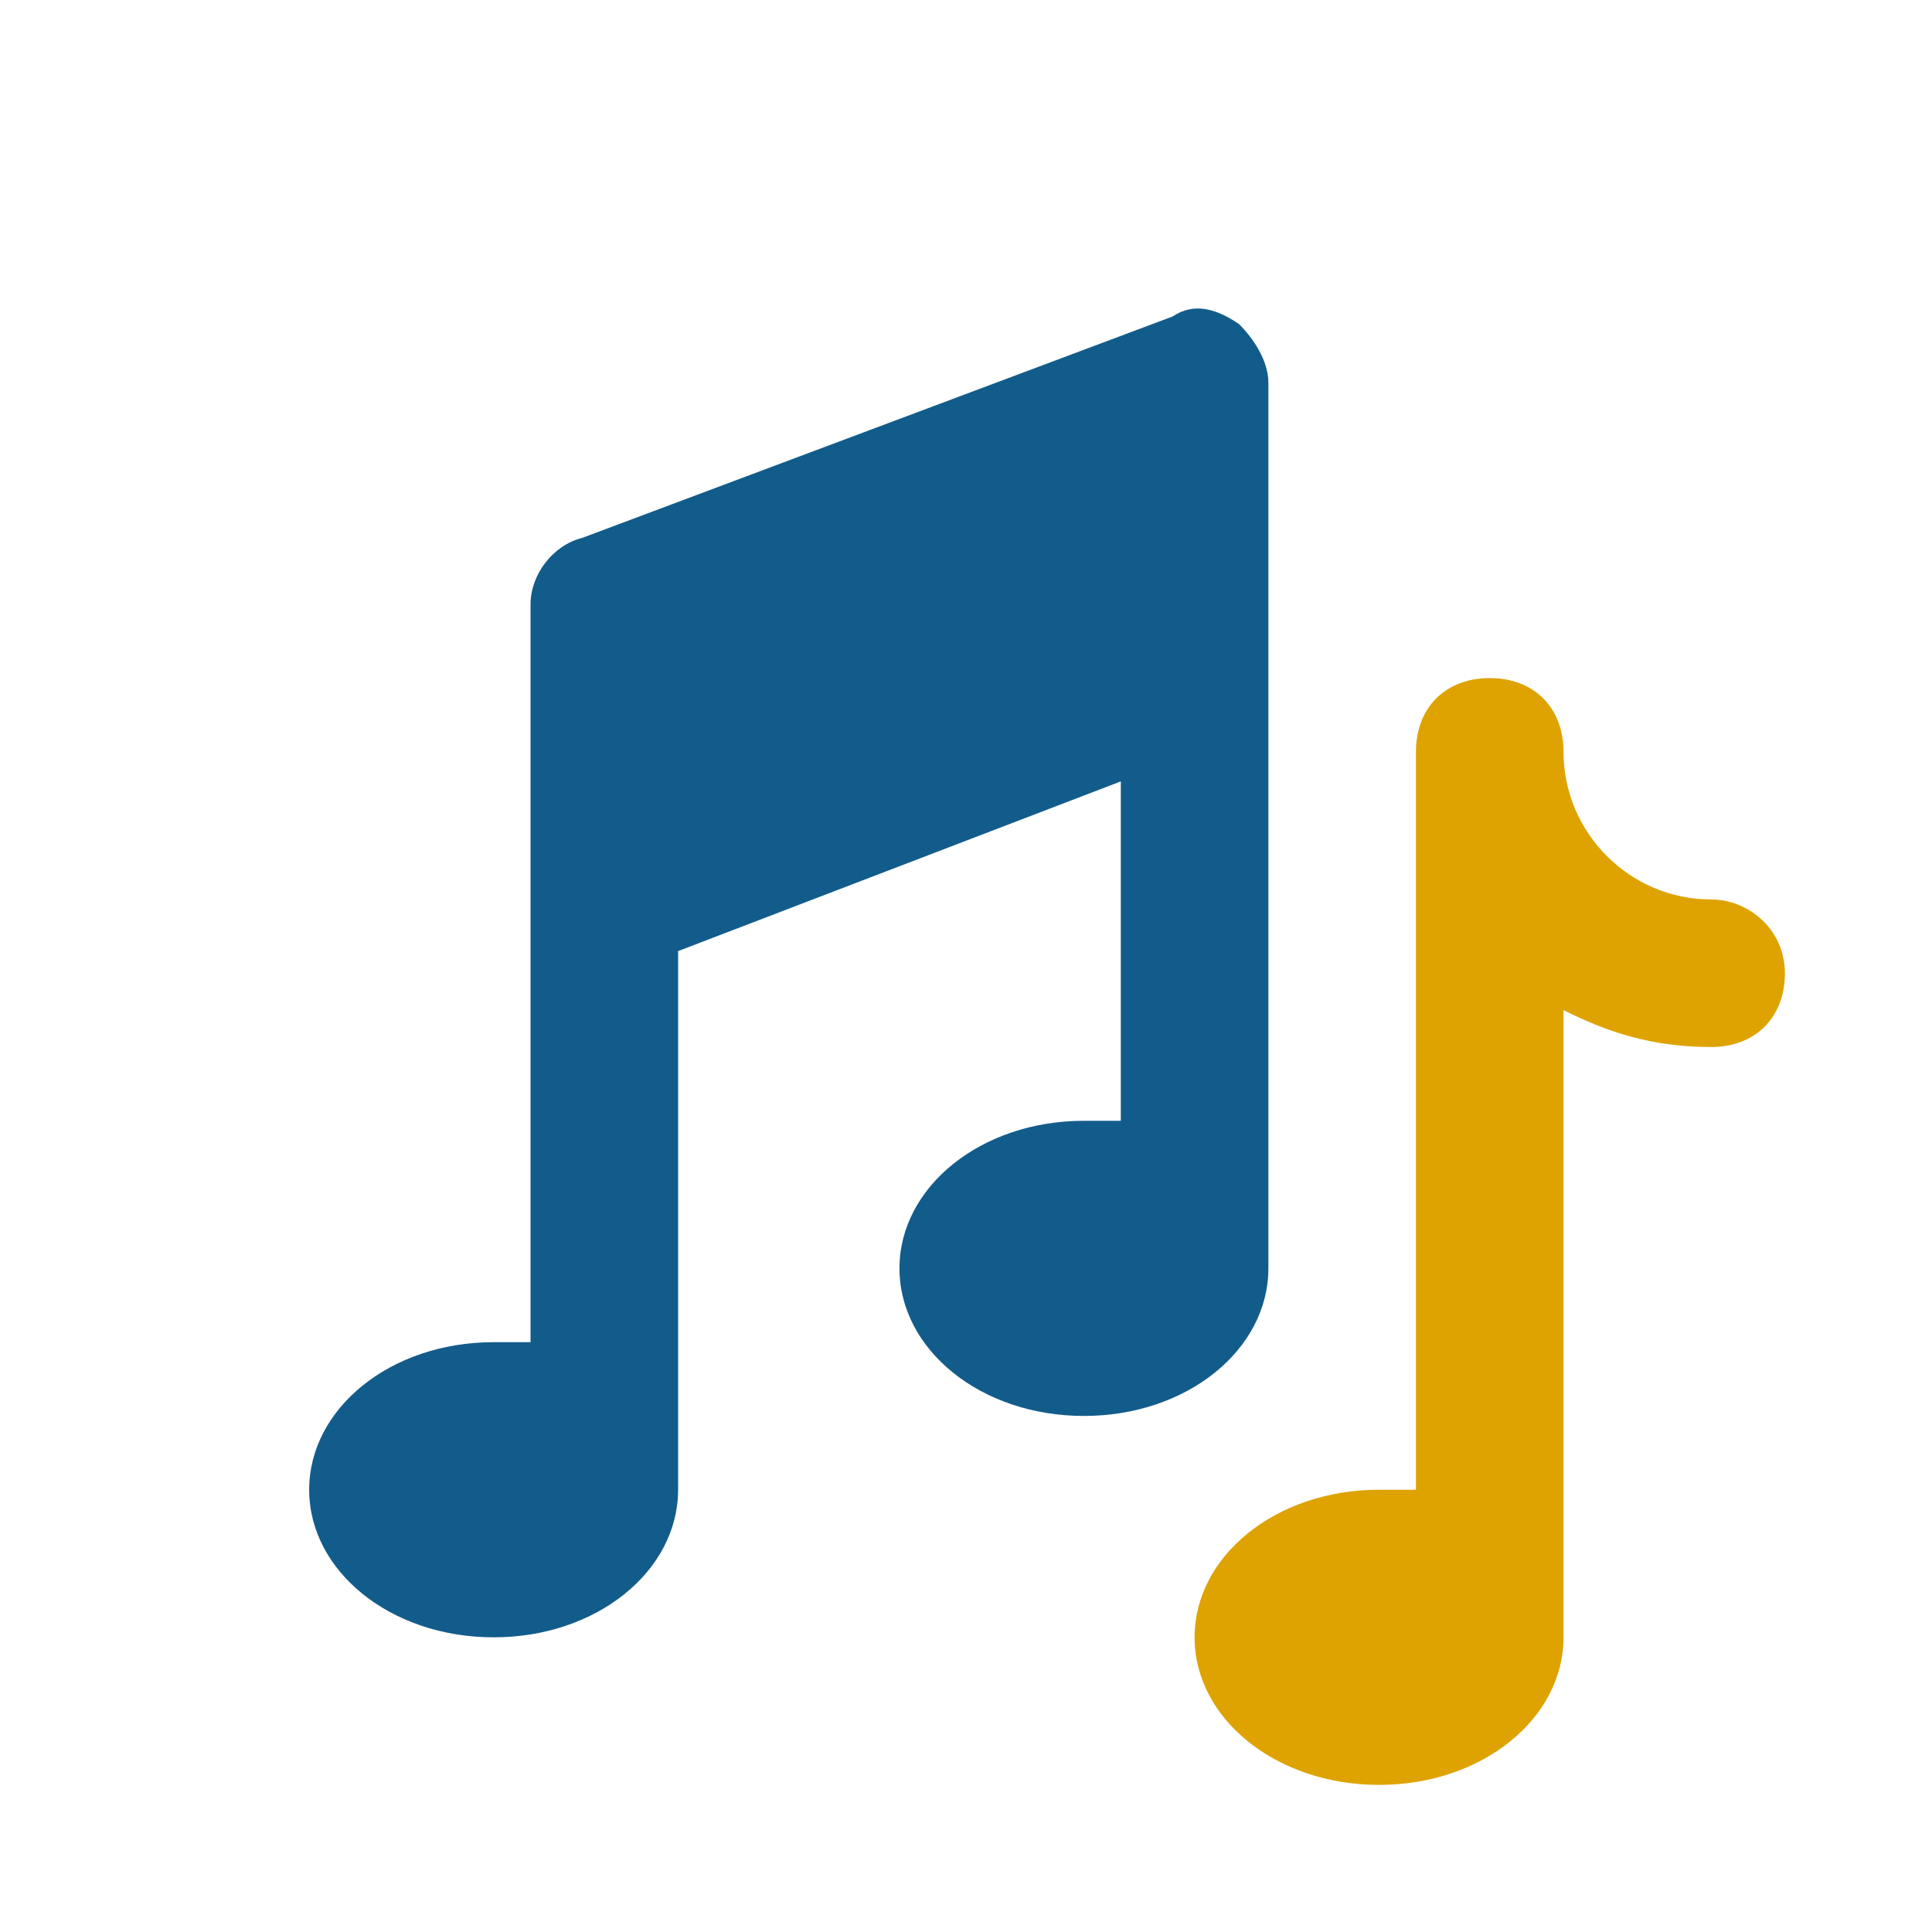
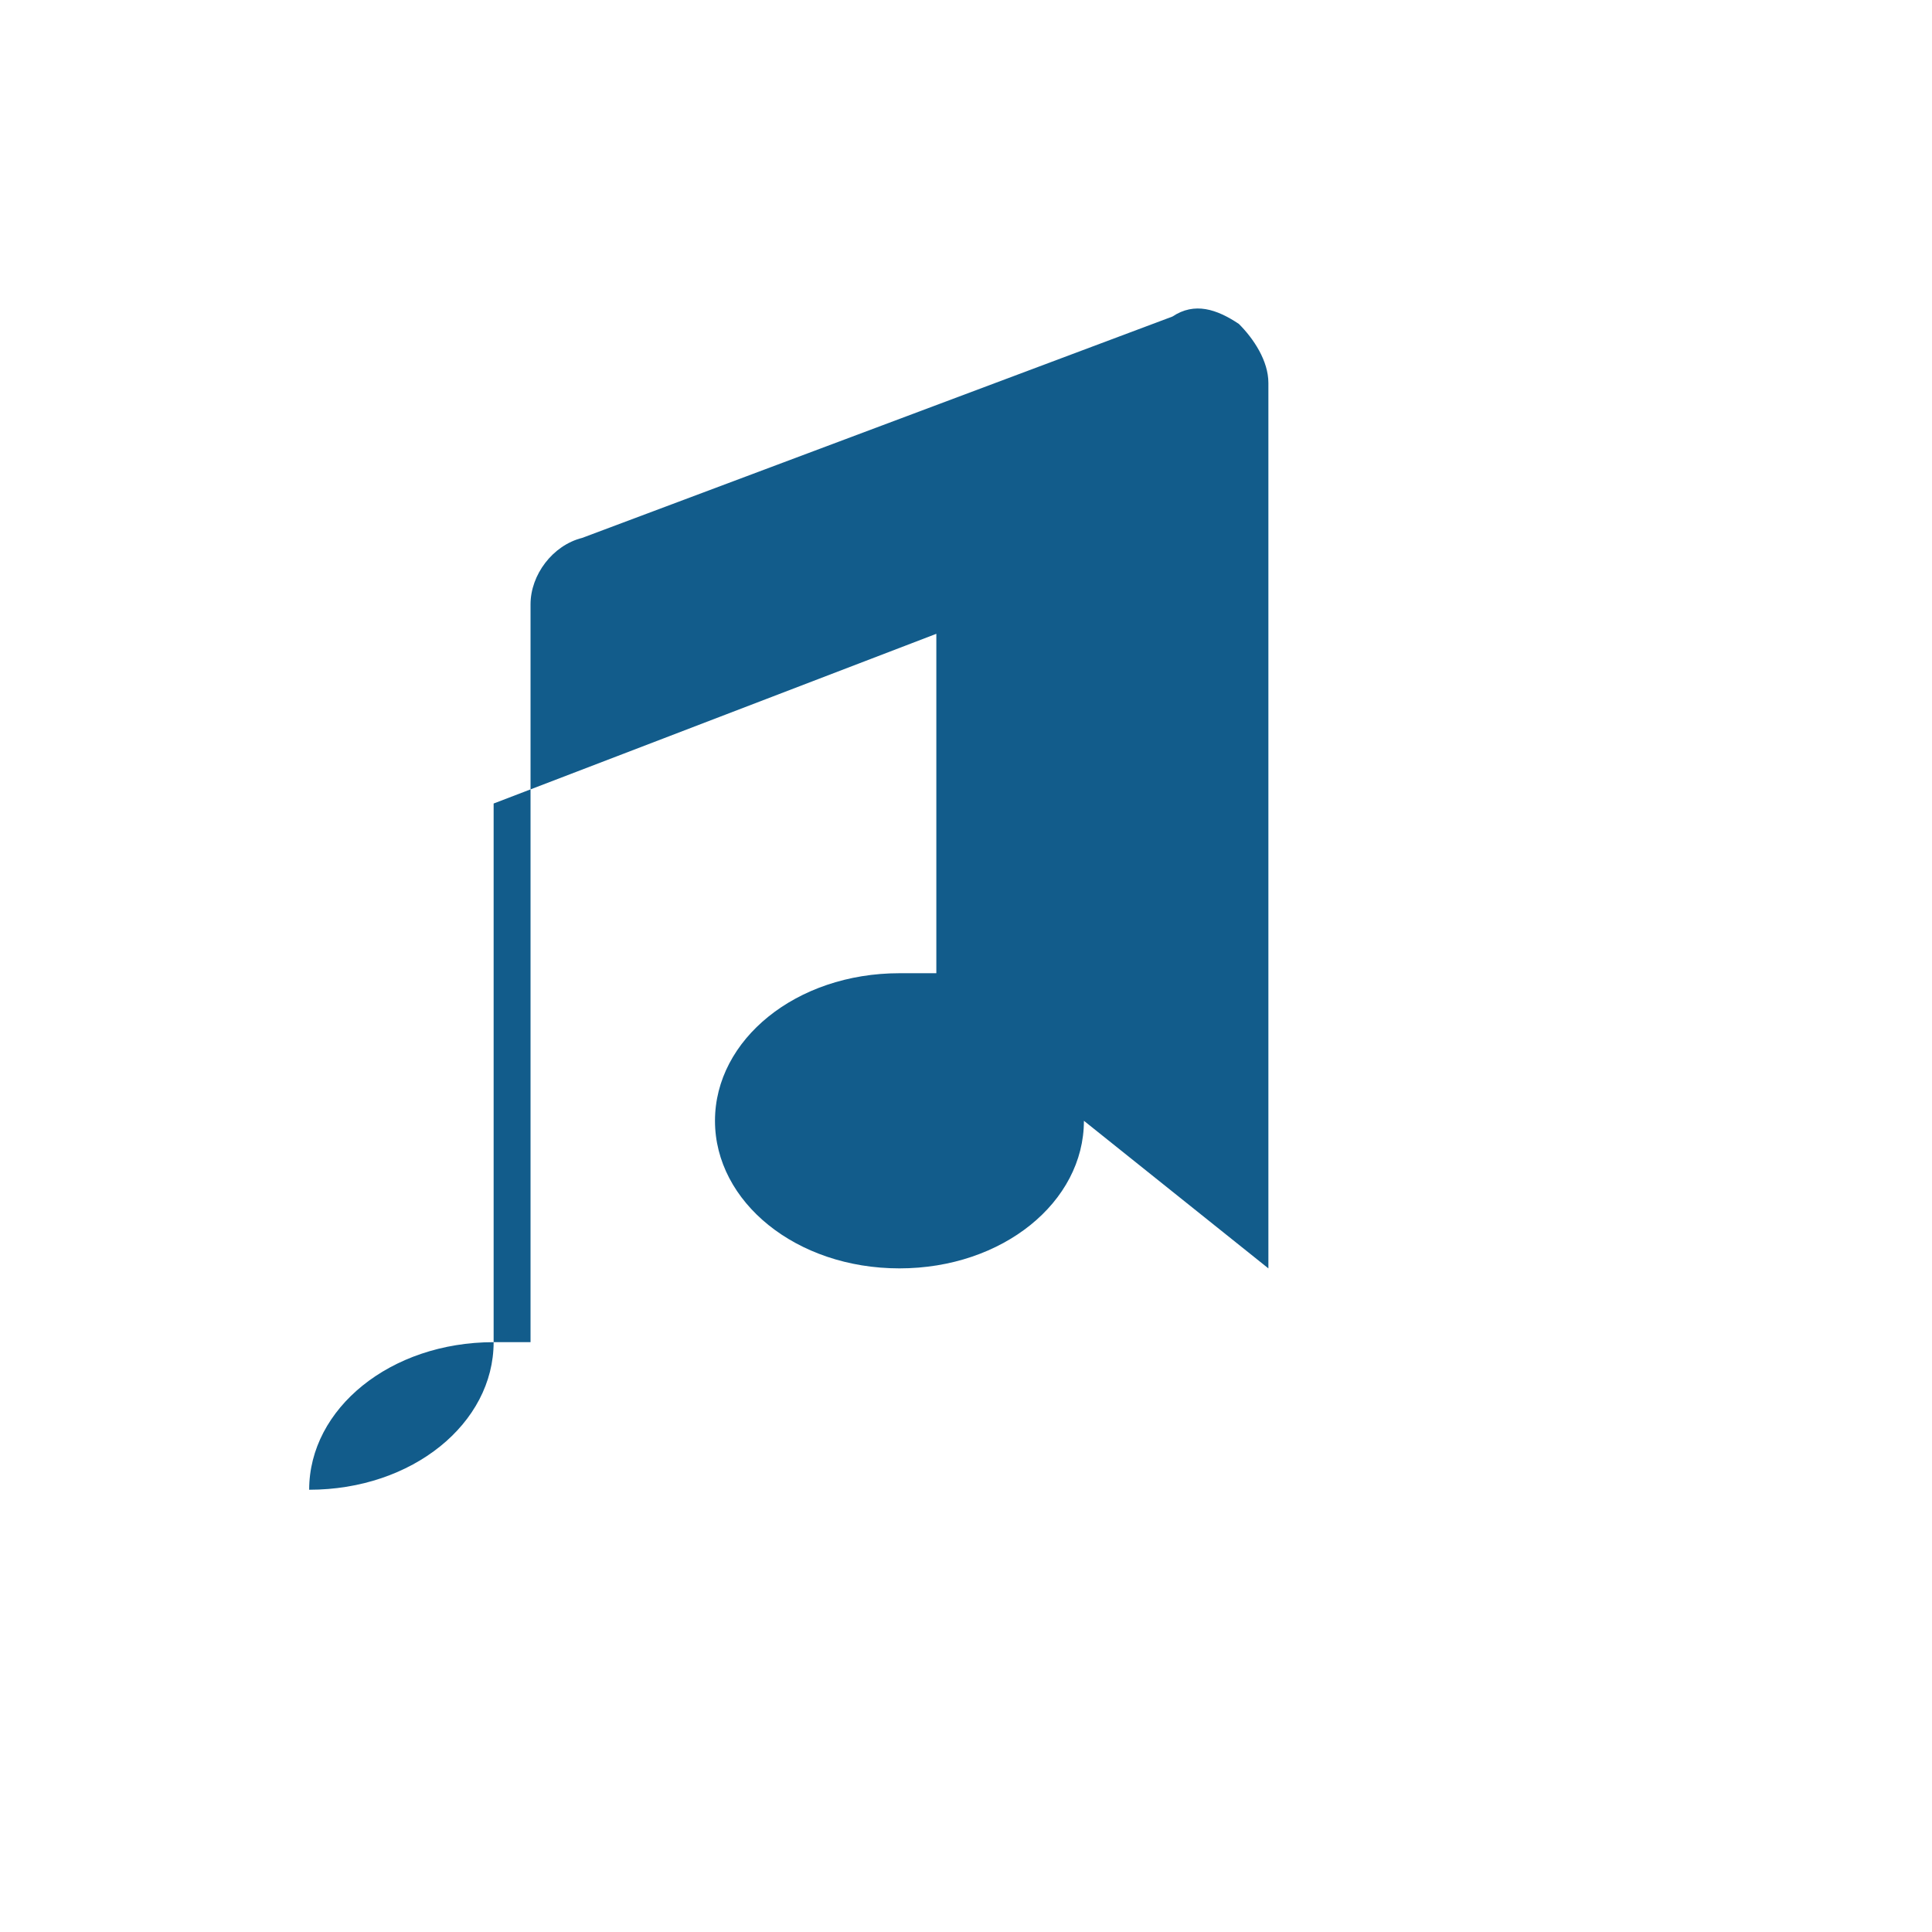
<svg xmlns="http://www.w3.org/2000/svg" width="700px" height="700px" viewBox="40 40 620 620">
-   <path fill="#125C8B" d="m447.04 447.04v-284.15c0-7.106-4.734-14.207-9.473-18.941-7.102-4.738-14.207-7.106-21.312-2.371l-189.43 71.039c-9.469 2.367-16.57 11.84-16.57 21.309v236.79h-11.84c-33.152 0.004-59.199 21.312-59.199 47.359s26.047 47.359 59.199 47.359c33.148 0 59.195-21.312 59.195-47.359v-172.86l142.07-54.461v108.92h-11.84c-33.148 0-59.195 21.312-59.195 47.359 0 26.047 26.047 47.359 59.199 47.359 33.148 0 59.195-21.312 59.195-47.359z" />
-   <path fill="#DEA300" d="m589.11 328.64c-26.047 0-47.359-21.312-47.359-47.359 0-14.207-9.473-23.68-23.68-23.68s-23.68 9.473-23.68 23.68v236.79h-11.84c-33.152 0-59.199 21.312-59.199 47.359s26.047 47.359 59.199 47.359c33.152 0 59.199-21.312 59.199-47.359v-201.27c14.207 7.106 28.414 11.84 47.359 11.84 14.207 0 23.68-9.473 23.68-23.68 0-14.207-11.84-23.676-23.68-23.676z" />
+   <path fill="#125C8B" d="m447.04 447.04v-284.15c0-7.106-4.734-14.207-9.473-18.941-7.102-4.738-14.207-7.106-21.312-2.371l-189.43 71.039c-9.469 2.367-16.57 11.84-16.57 21.309v236.79h-11.84c-33.152 0.004-59.199 21.312-59.199 47.359c33.148 0 59.195-21.312 59.195-47.359v-172.86l142.07-54.461v108.92h-11.84c-33.148 0-59.195 21.312-59.195 47.359 0 26.047 26.047 47.359 59.199 47.359 33.148 0 59.195-21.312 59.195-47.359z" />
</svg>